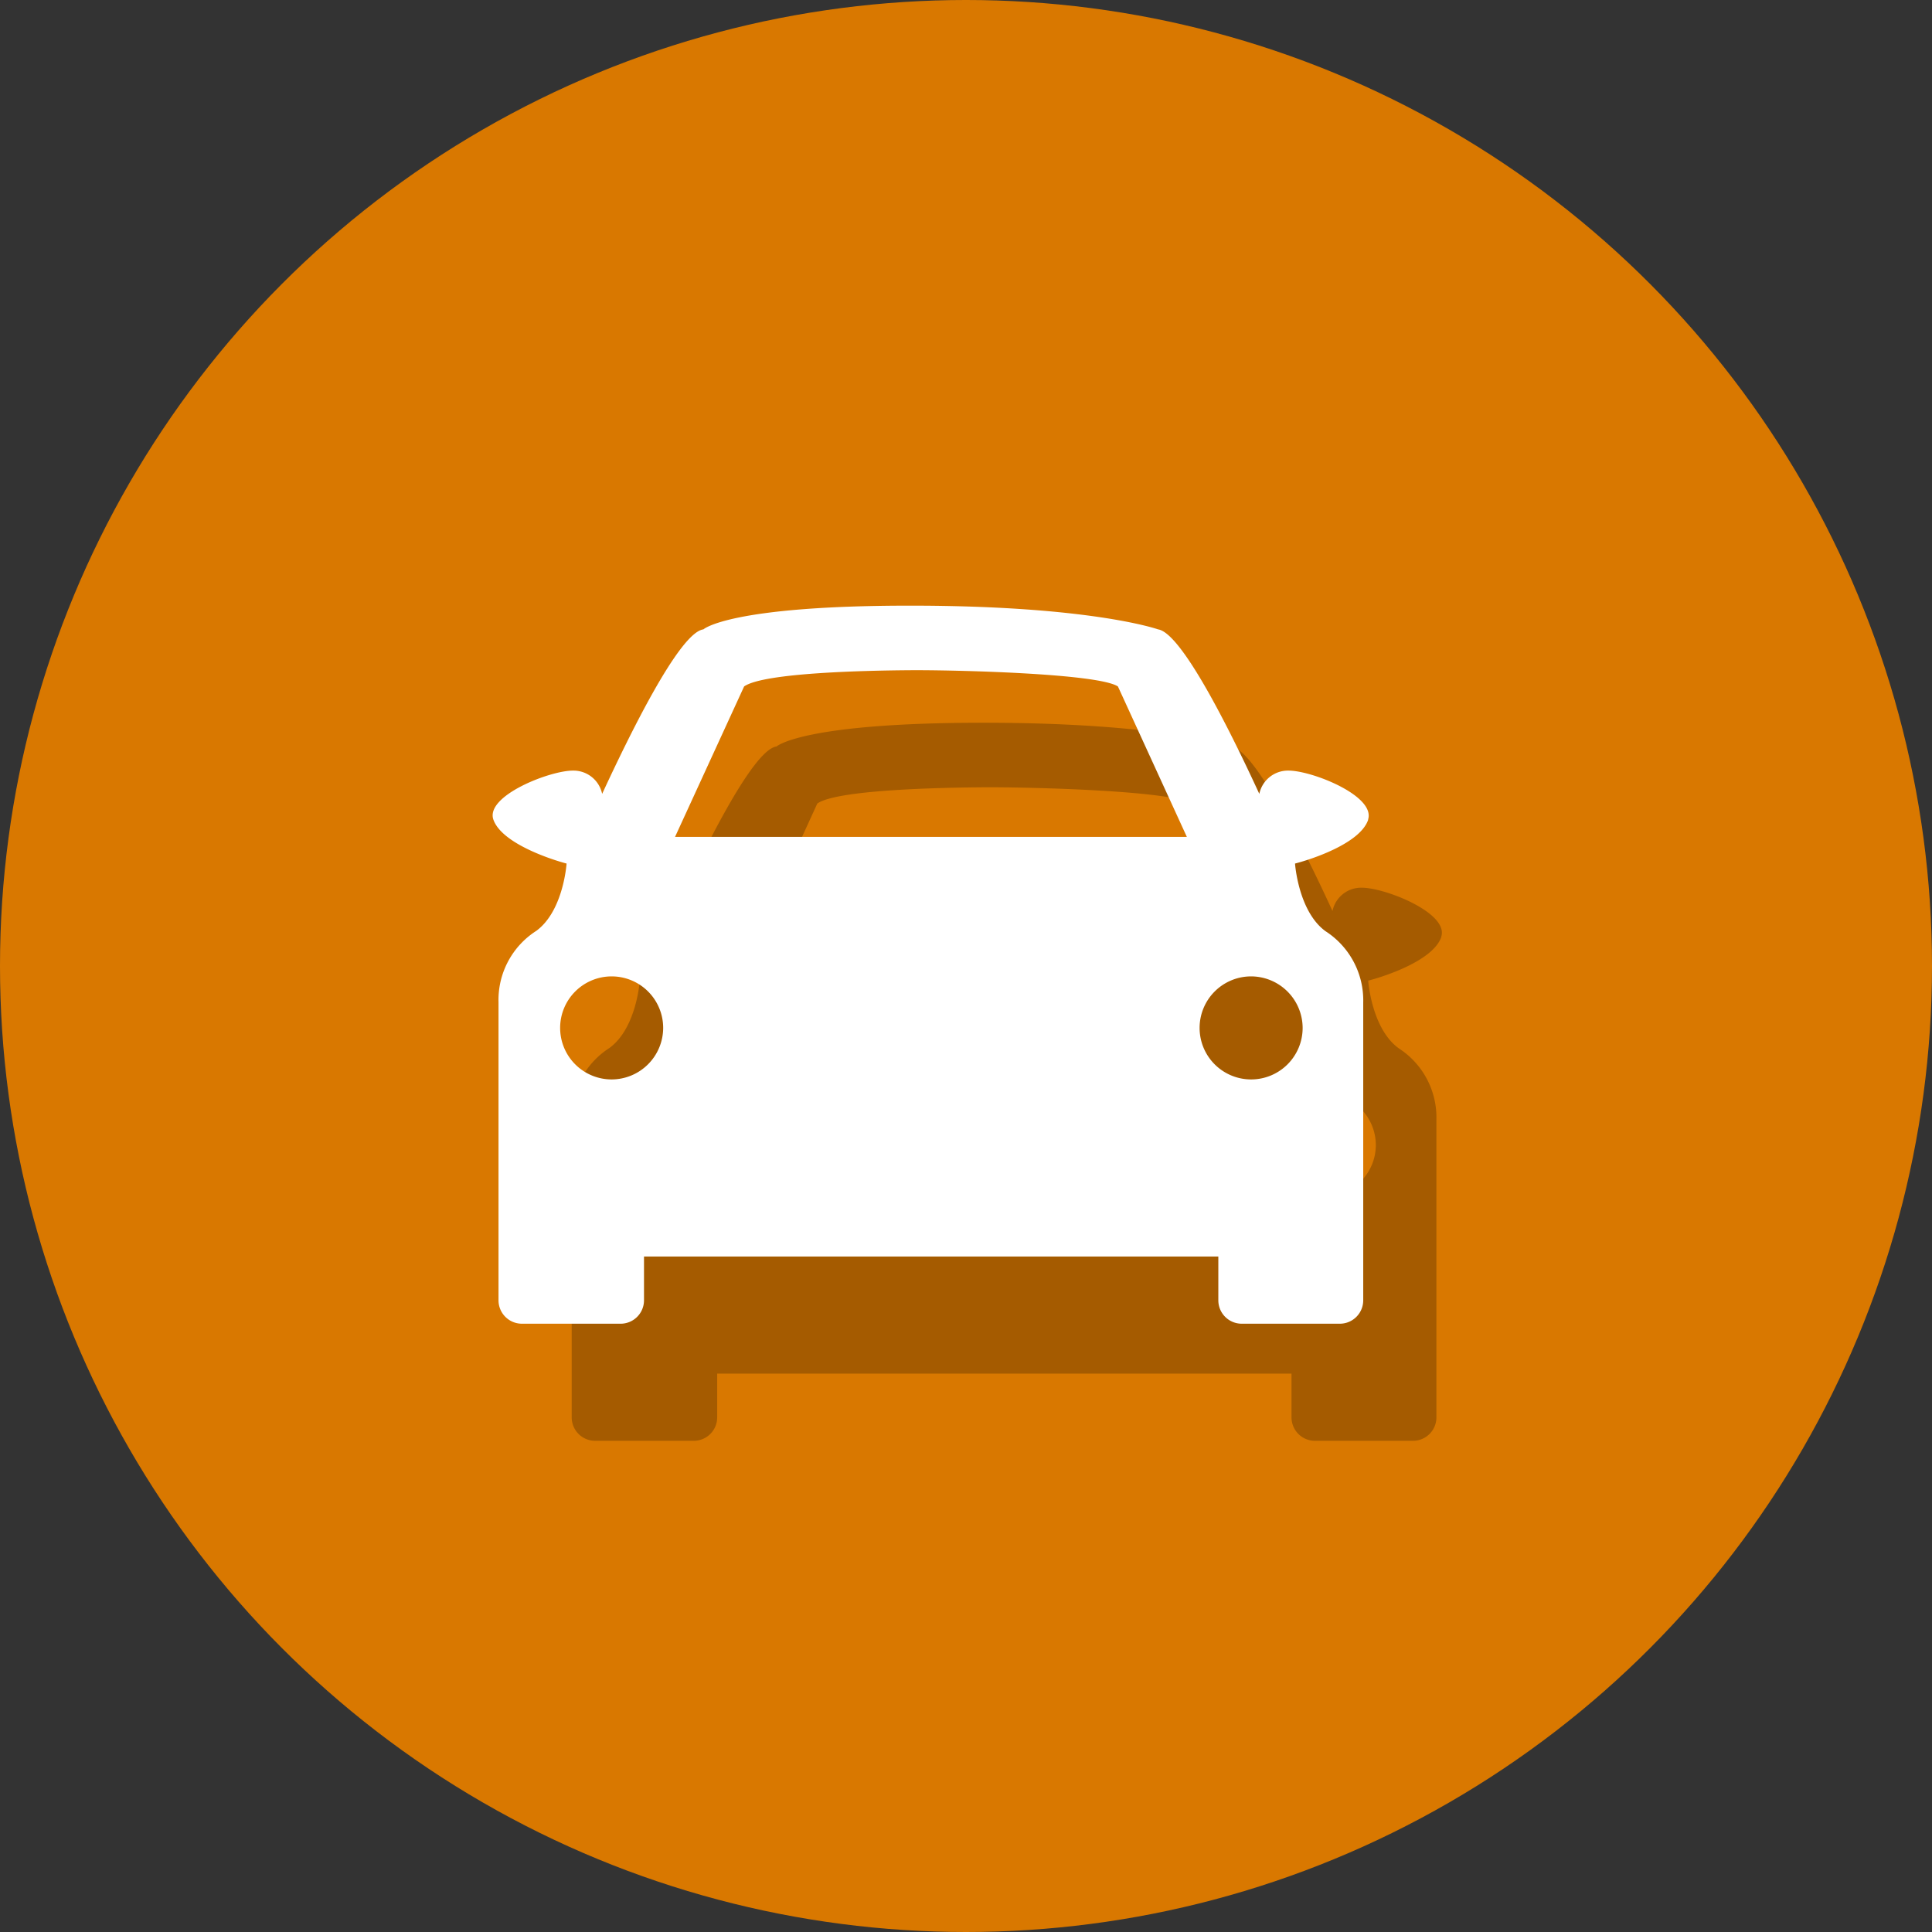
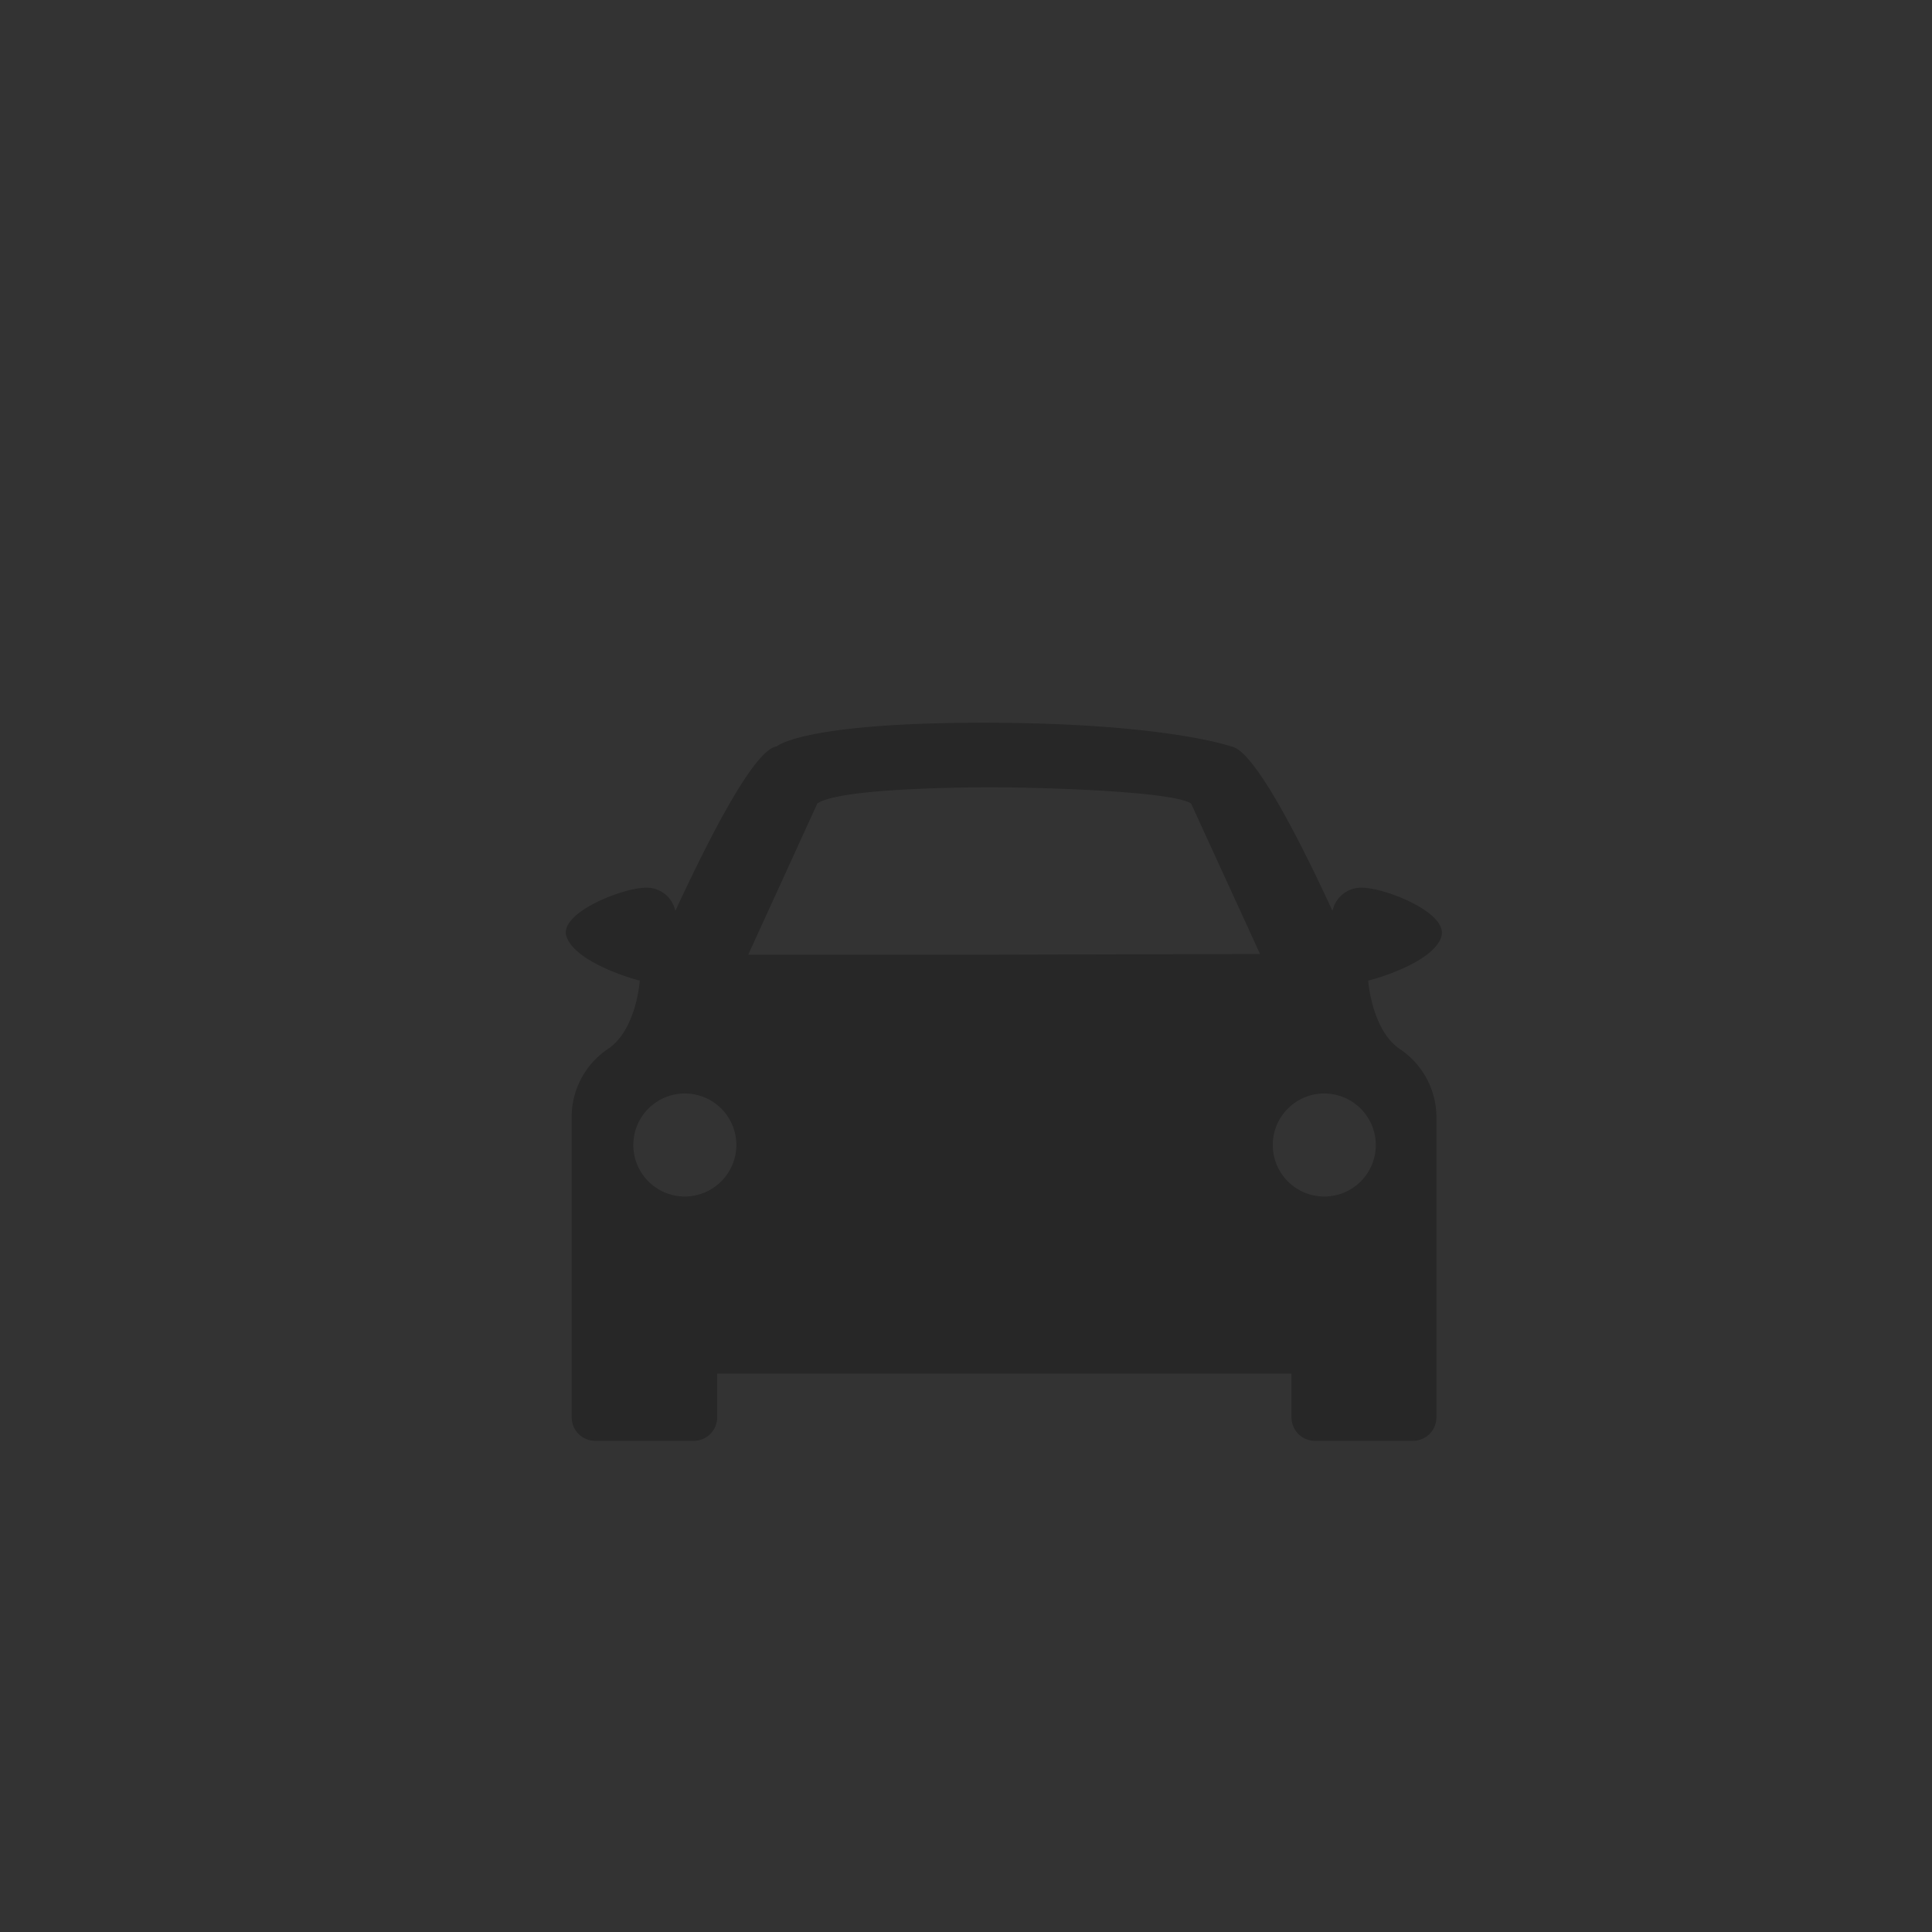
<svg xmlns="http://www.w3.org/2000/svg" viewBox="0 0 132 132">
  <rect x="0" y="0" width="132" height="132" fill="#333333" stroke="none" />
  <defs>
    <style>.cls-1{fill:#d97800;}.cls-2{opacity:0.24;}.cls-3{fill:#fff;}</style>
  </defs>
  <title>h-sec3-car_1</title>
  <g id="Layer_2" data-name="Layer 2">
    <g id="Layer_1-2" data-name="Layer 1">
-       <circle class="cls-1" cx="66" cy="66" r="66" />
      <path class="cls-2" d="M94,78.23a3.52,3.52,0,1,1-3.52-3.52A3.53,3.53,0,0,1,94,78.23Zm-26.74-13H51.12L55.84,54.9c1.34-.95,8.49-1.09,11.37-1.11S80,54,81.38,54.9l4.71,10.28ZM46.79,81.75a3.52,3.52,0,1,1,3.52-3.52,3.53,3.53,0,0,1-3.52,3.52ZM98.47,64c.53-1.62-3.83-3.35-5.43-3.35a2,2,0,0,0-2,1.59c-1.76-3.82-5.25-11-6.92-11.24,0,0-4.55-1.62-16.94-1.62S53.06,51,53.06,51c-1.66.21-5.15,7.42-6.92,11.24a2,2,0,0,0-2-1.59c-1.59,0-6,1.73-5.43,3.35s3.93,2.72,5,3c0,0-.21,3.24-2.07,4.6a5.6,5.6,0,0,0-2.58,4.87V96.85a1.6,1.6,0,0,0,1.59,1.59h6.72A1.6,1.6,0,0,0,49,96.85v-3H88.24v3a1.6,1.6,0,0,0,1.59,1.59h6.72a1.6,1.6,0,0,0,1.59-1.59V76.49a5.62,5.62,0,0,0-2.58-4.87C93.7,70.26,93.48,67,93.48,67c1.06-.27,4.46-1.36,5-3Z" />
-       <path class="cls-3" d="M89,70.23a3.52,3.52,0,1,1-3.52-3.52A3.53,3.53,0,0,1,89,70.23ZM62.21,57.18H46.12L50.84,46.9c1.34-.95,8.49-1.09,11.37-1.11S75,46,76.38,46.9l4.71,10.28ZM41.79,73.75a3.52,3.52,0,1,1,3.52-3.52,3.53,3.53,0,0,1-3.52,3.52ZM93.47,56c.53-1.62-3.83-3.35-5.43-3.35a2,2,0,0,0-2,1.59c-1.76-3.82-5.25-11-6.92-11.24,0,0-4.55-1.62-16.94-1.62S48.06,43,48.06,43c-1.66.21-5.15,7.42-6.92,11.24a2,2,0,0,0-2-1.59c-1.59,0-6,1.73-5.43,3.35s3.93,2.72,5,3c0,0-.21,3.24-2.07,4.6a5.6,5.6,0,0,0-2.58,4.87V88.85a1.6,1.6,0,0,0,1.59,1.59h6.72A1.6,1.6,0,0,0,44,88.85v-3H83.24v3a1.6,1.6,0,0,0,1.59,1.59h6.72a1.6,1.6,0,0,0,1.59-1.59V68.49a5.62,5.62,0,0,0-2.58-4.87C88.7,62.26,88.48,59,88.48,59c1.06-.27,4.46-1.36,5-3Z" />
    </g>
  </g>
</svg>